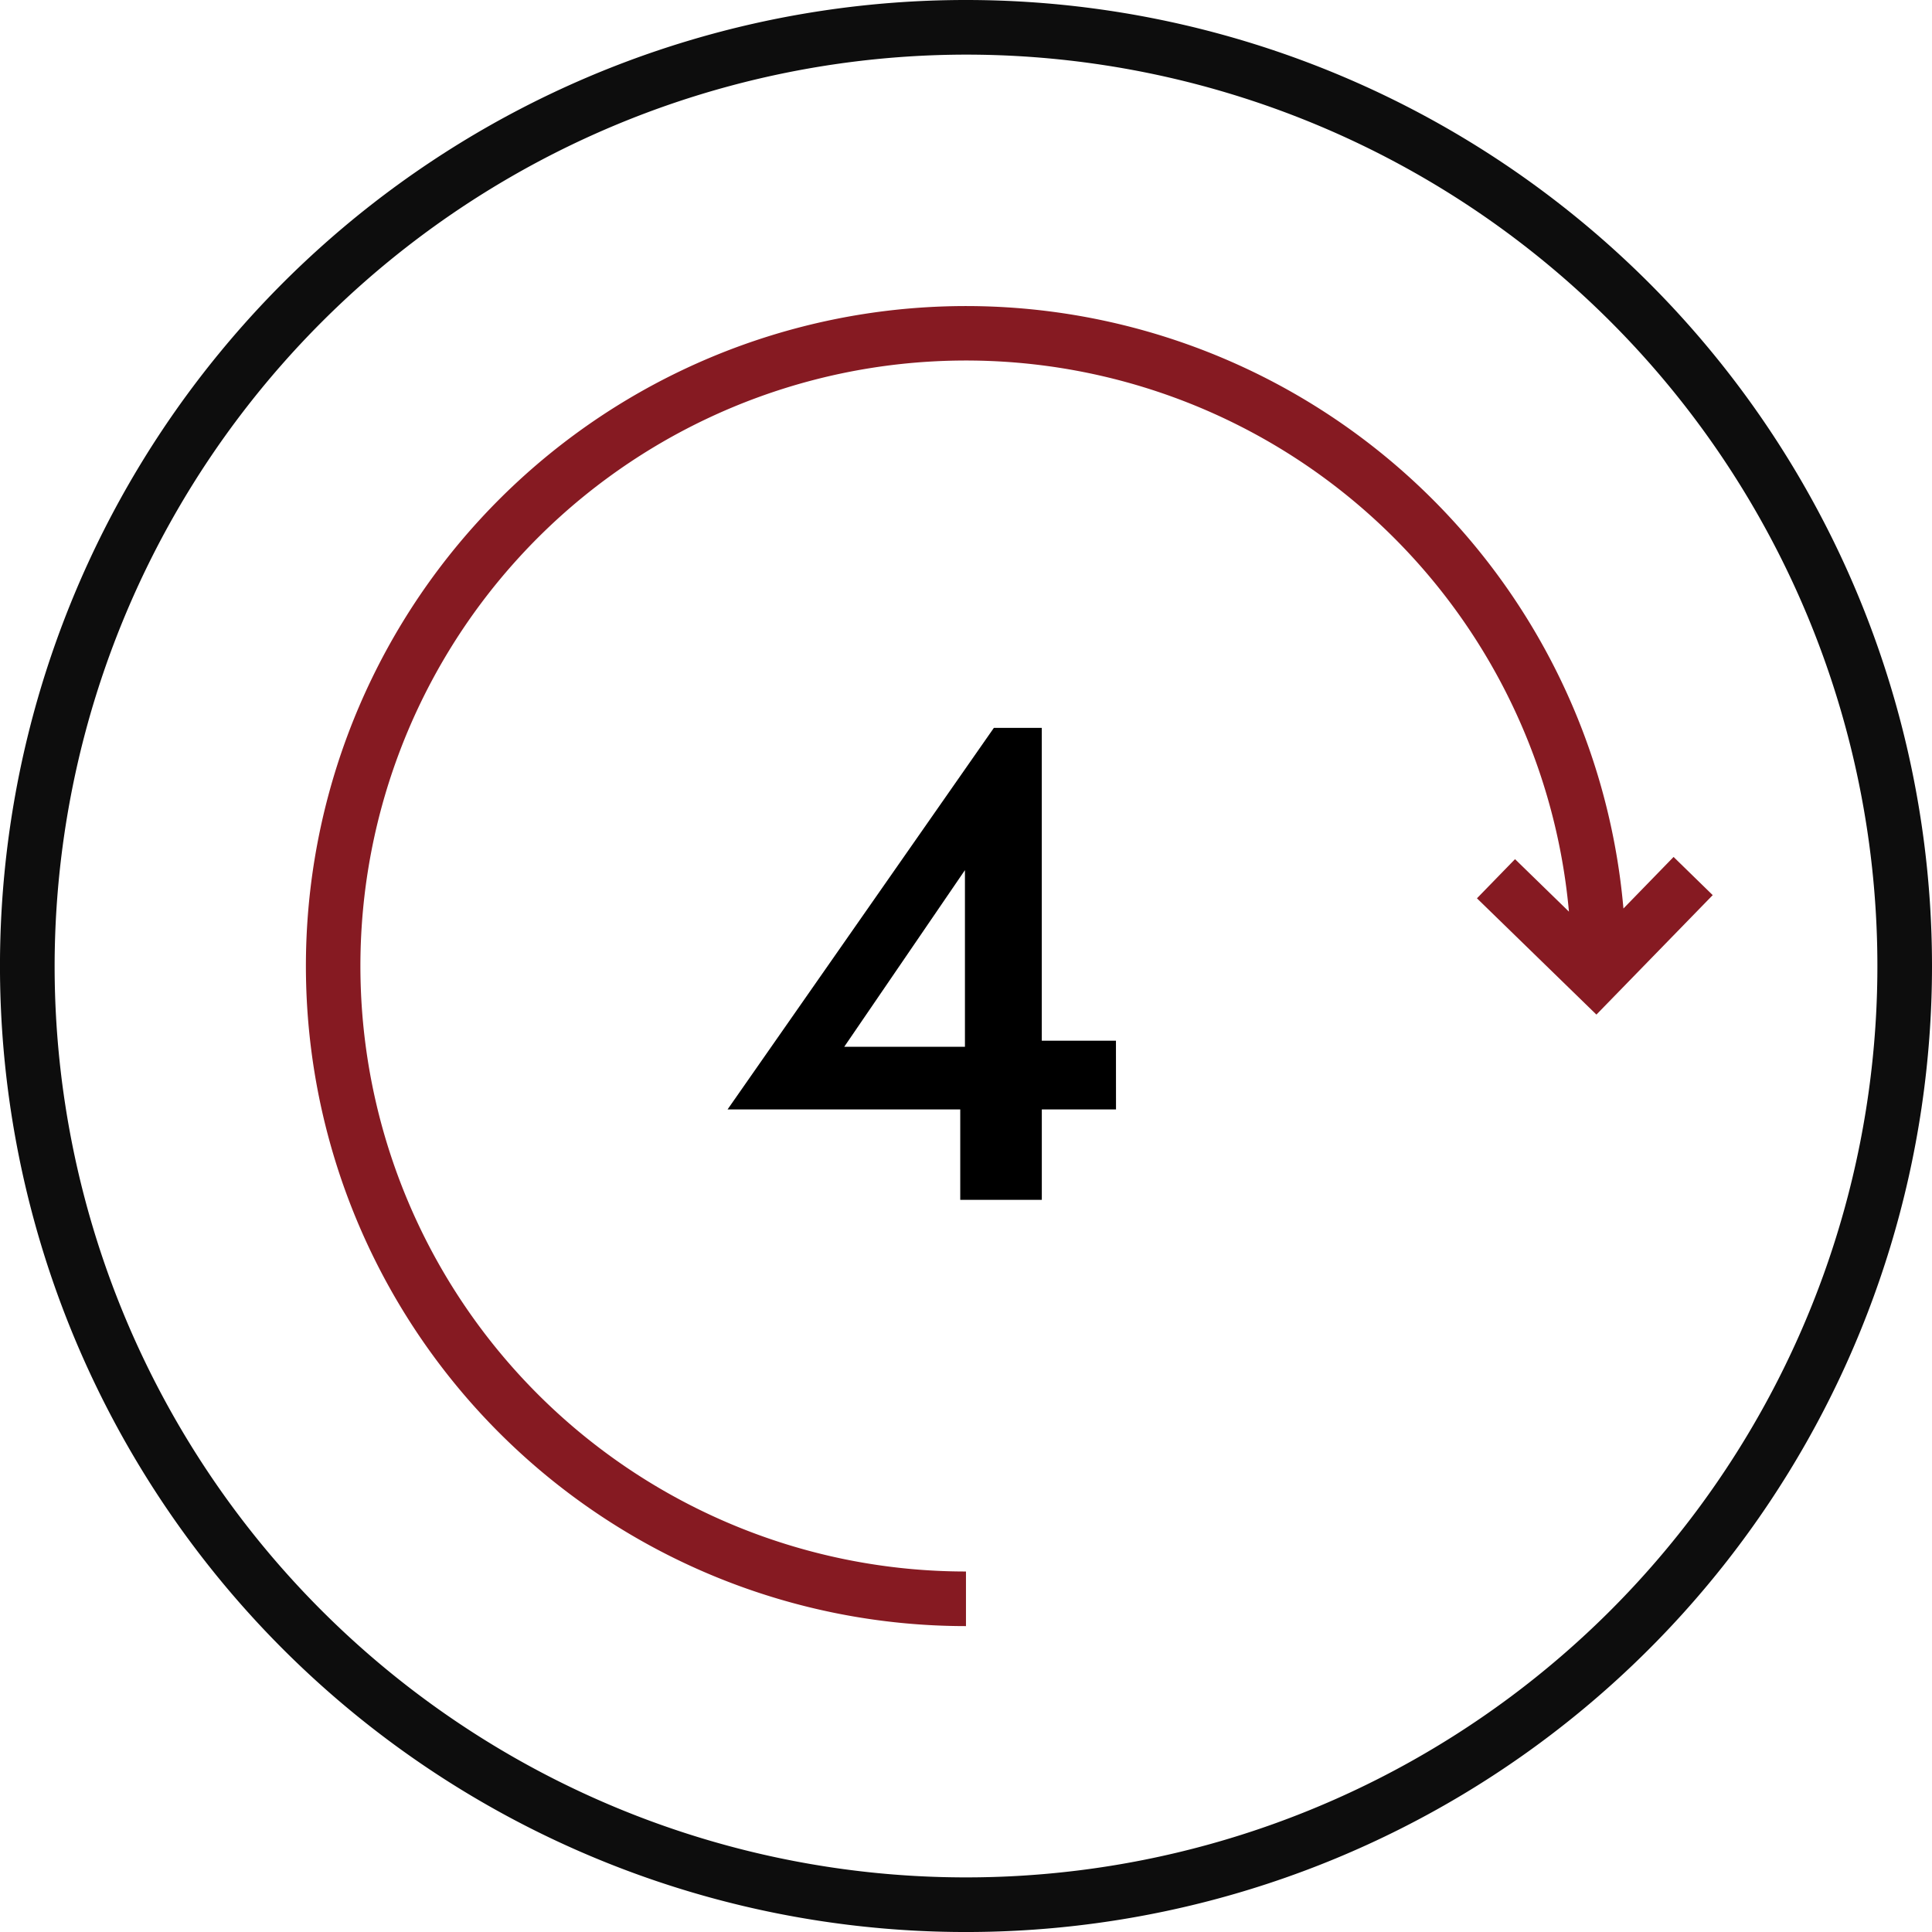
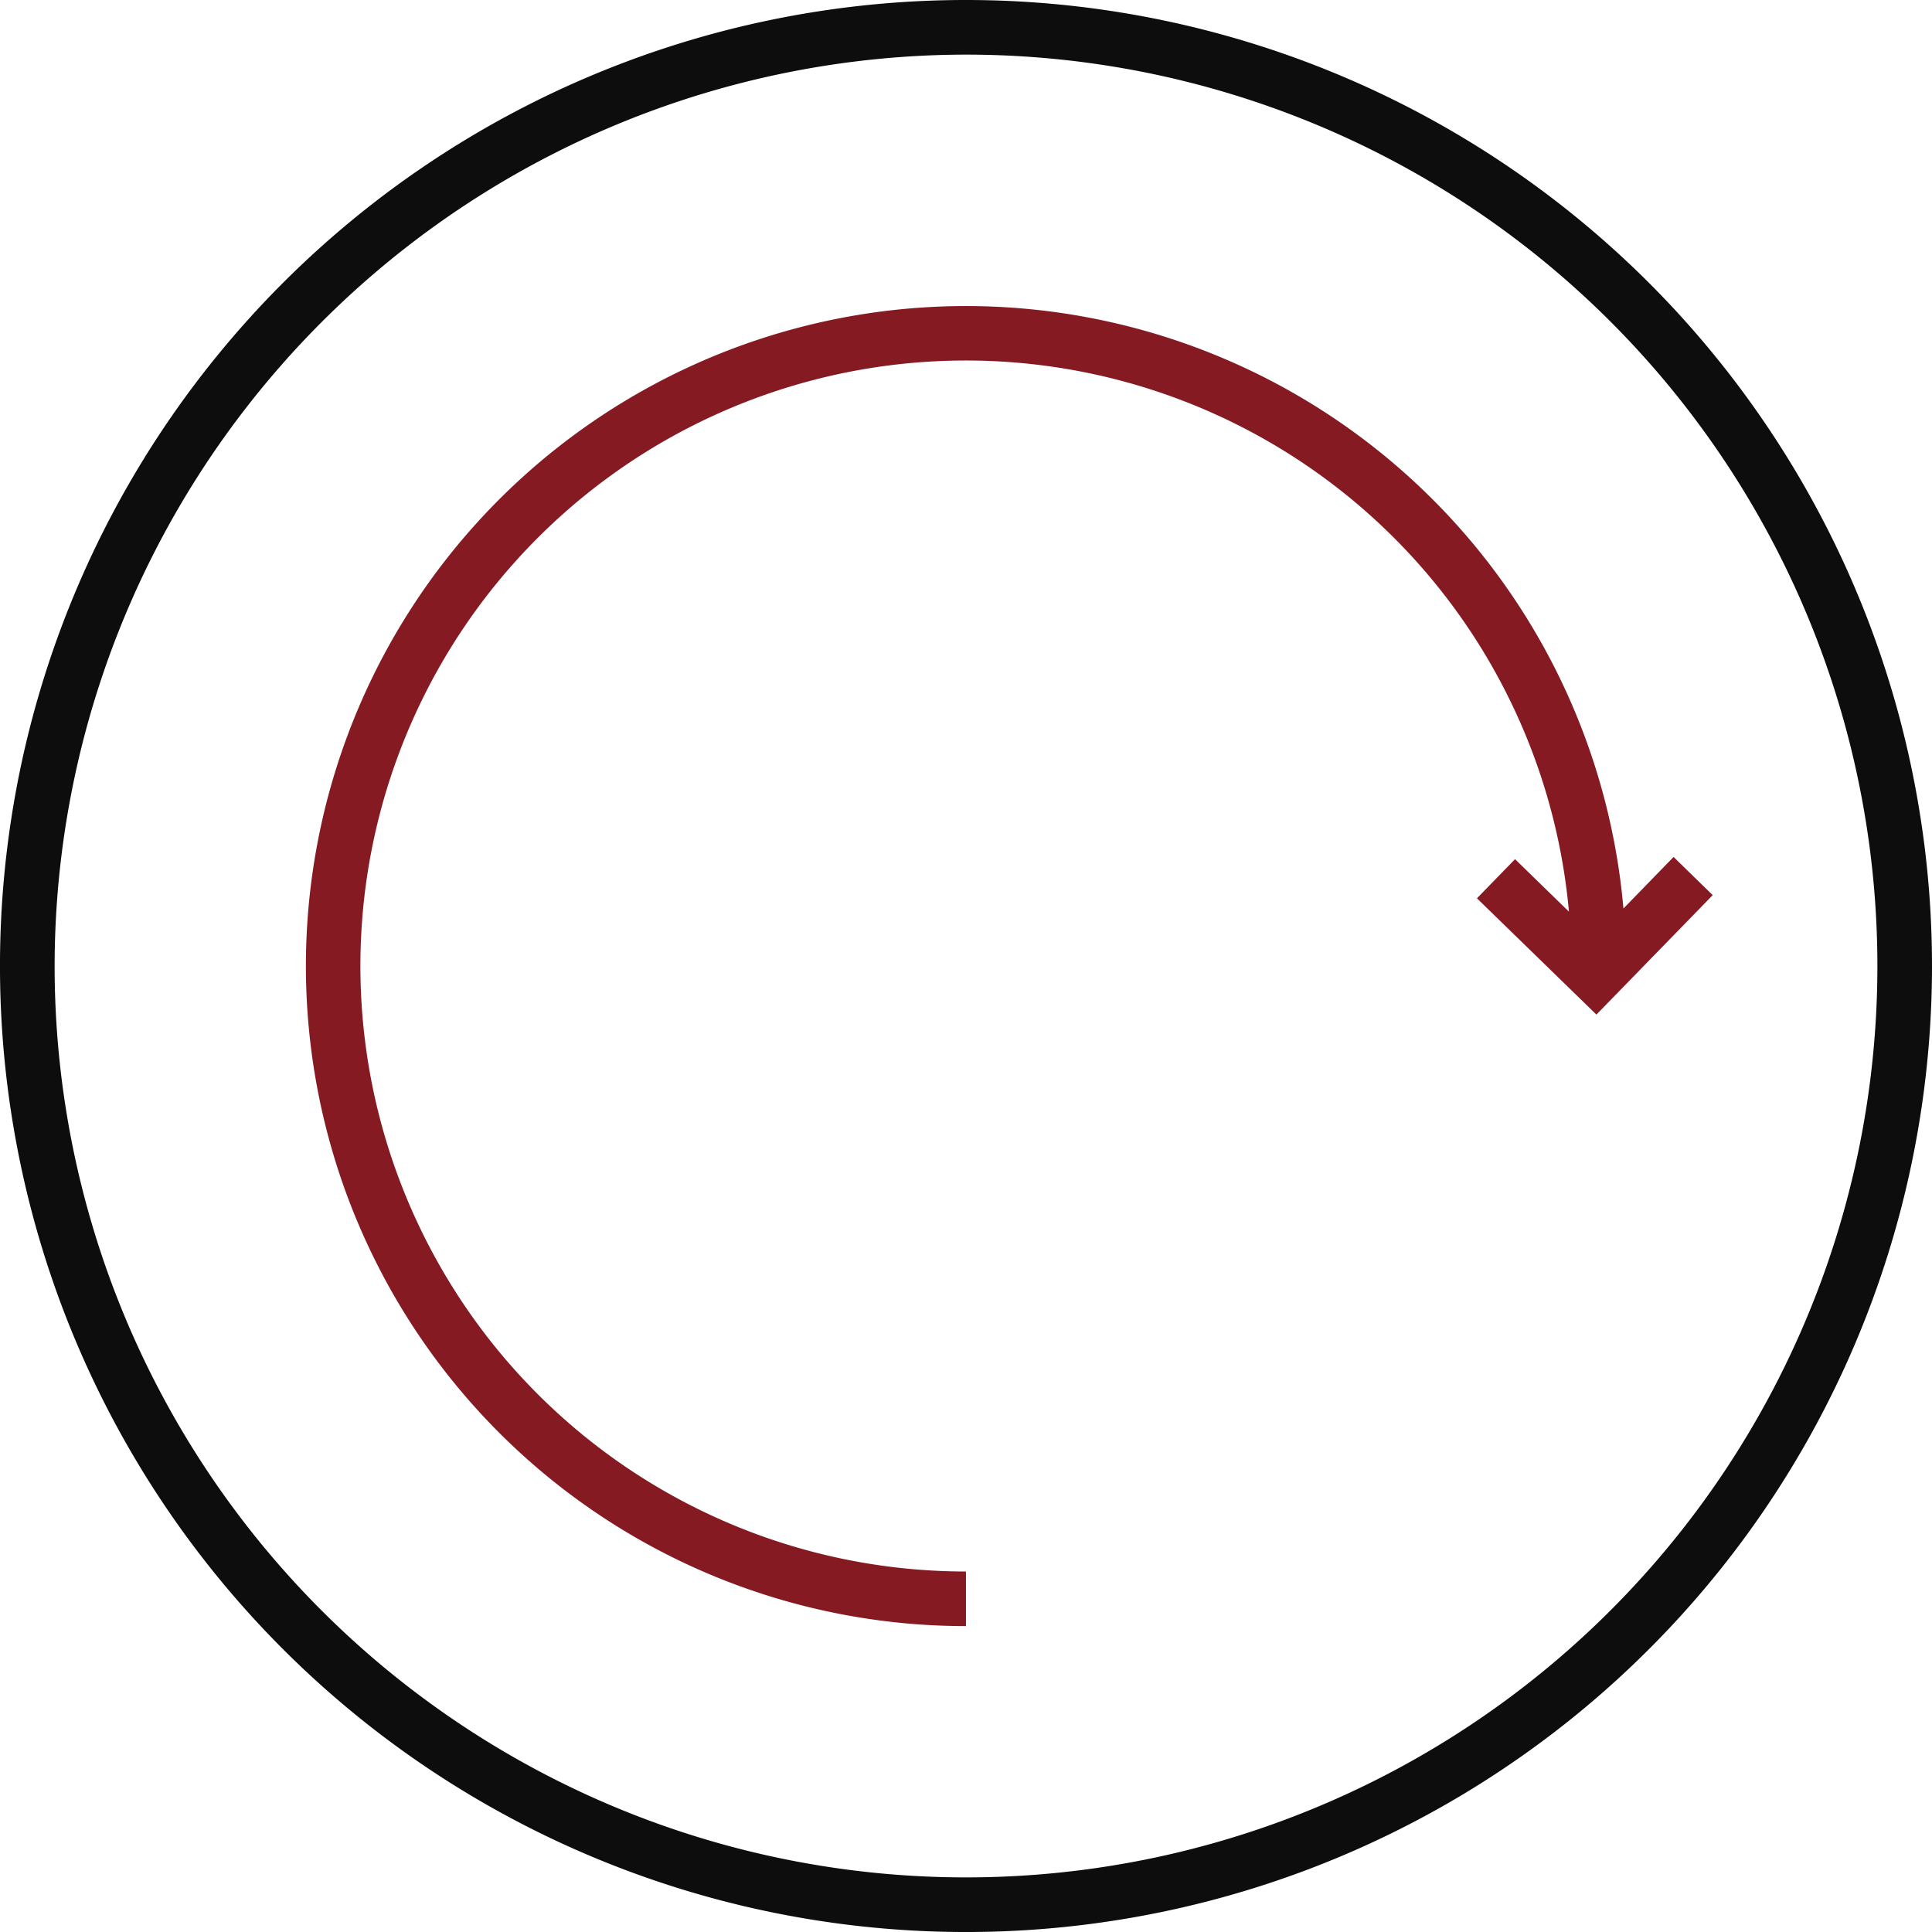
<svg xmlns="http://www.w3.org/2000/svg" width="104.907" height="104.908" viewBox="0 0 104.907 104.908">
  <g transform="translate(0)">
    <path d="M52.454,2.966A49.488,49.488,0,1,1,2.966,52.454,49.544,49.544,0,0,1,52.454,2.966m0-2.966a52.454,52.454,0,1,0,52.453,52.454A52.455,52.455,0,0,0,52.454,0" transform="translate(0 0)" fill="#0d0d0d" />
-     <path d="M58.855,54.77H54.827V37.781h-2.6L37.766,58.5H50.4V63.41h4.429V58.5h4.029Zm-8.2-9.263V55.1H44.1Z" transform="translate(1.741 1.741)" />
    <path d="M90.143,45.8,87.42,48.6a35.839,35.839,0,1,0-35.7,38.965V84.6A32.878,32.878,0,1,1,84.461,48.77L81.534,45.92l-2.068,2.126,6.487,6.314,6.315-6.487Z" transform="translate(0.732 0.732)" fill="#861a22" />
  </g>
</svg>